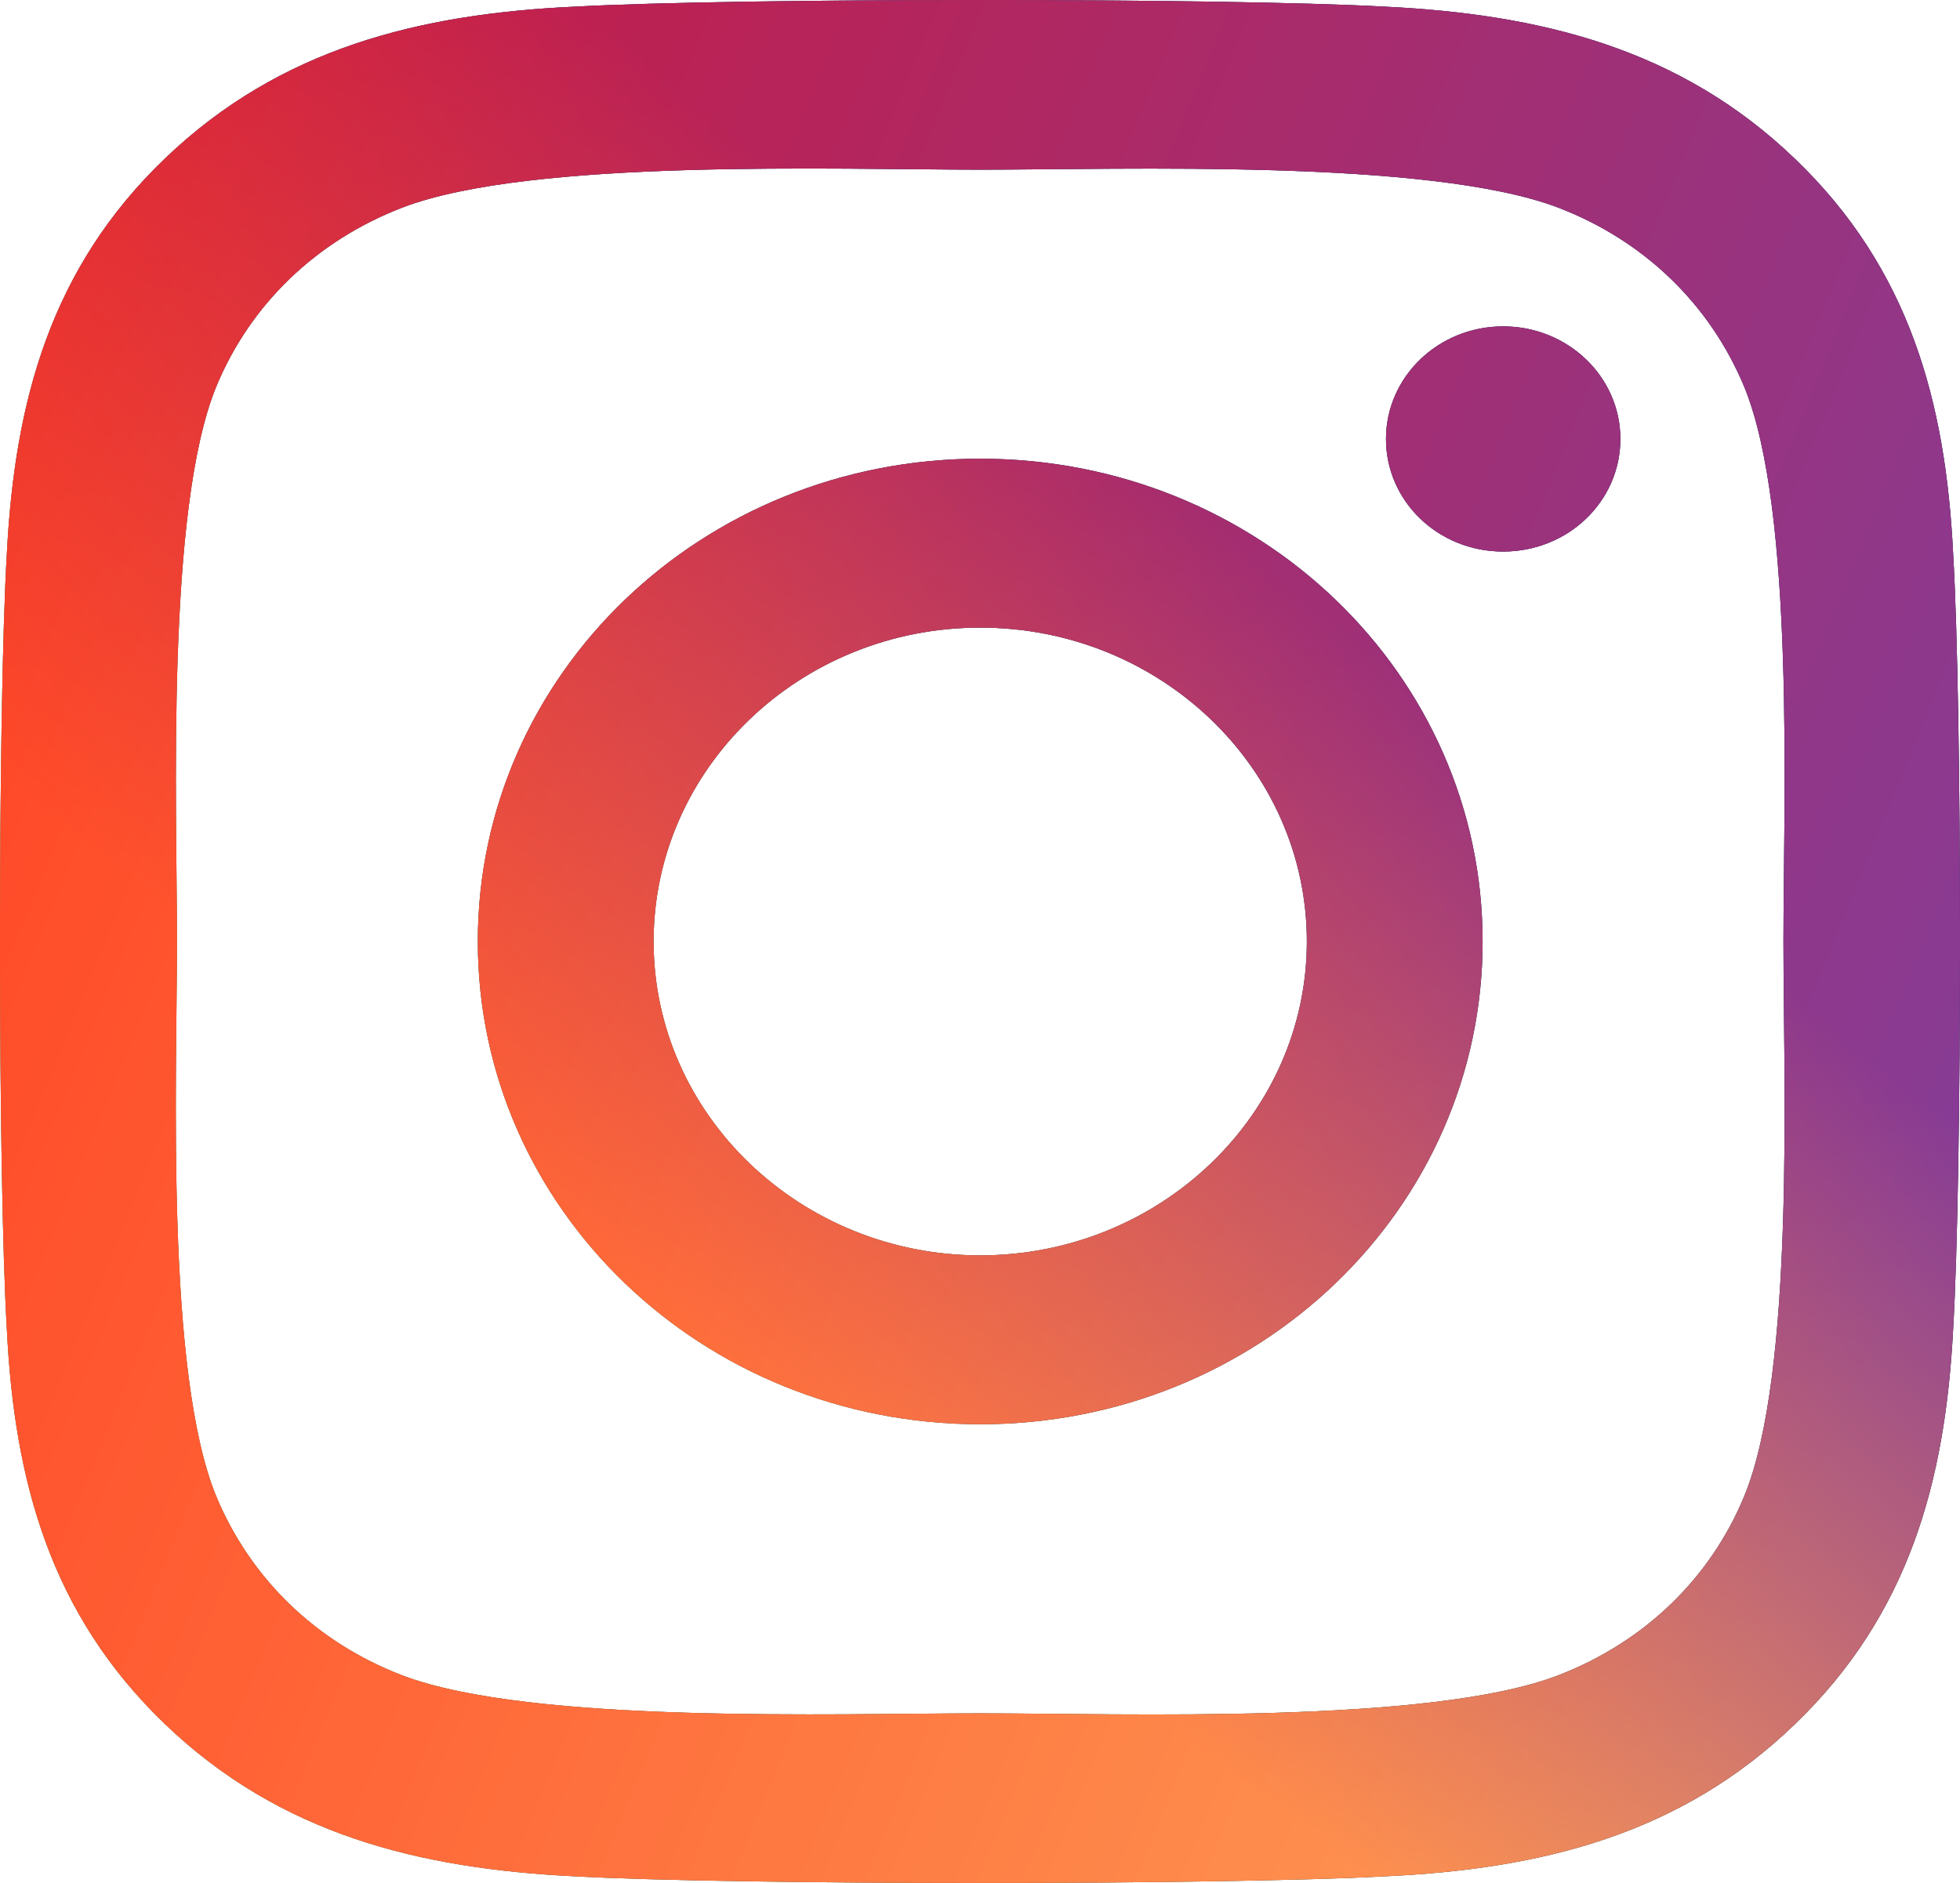
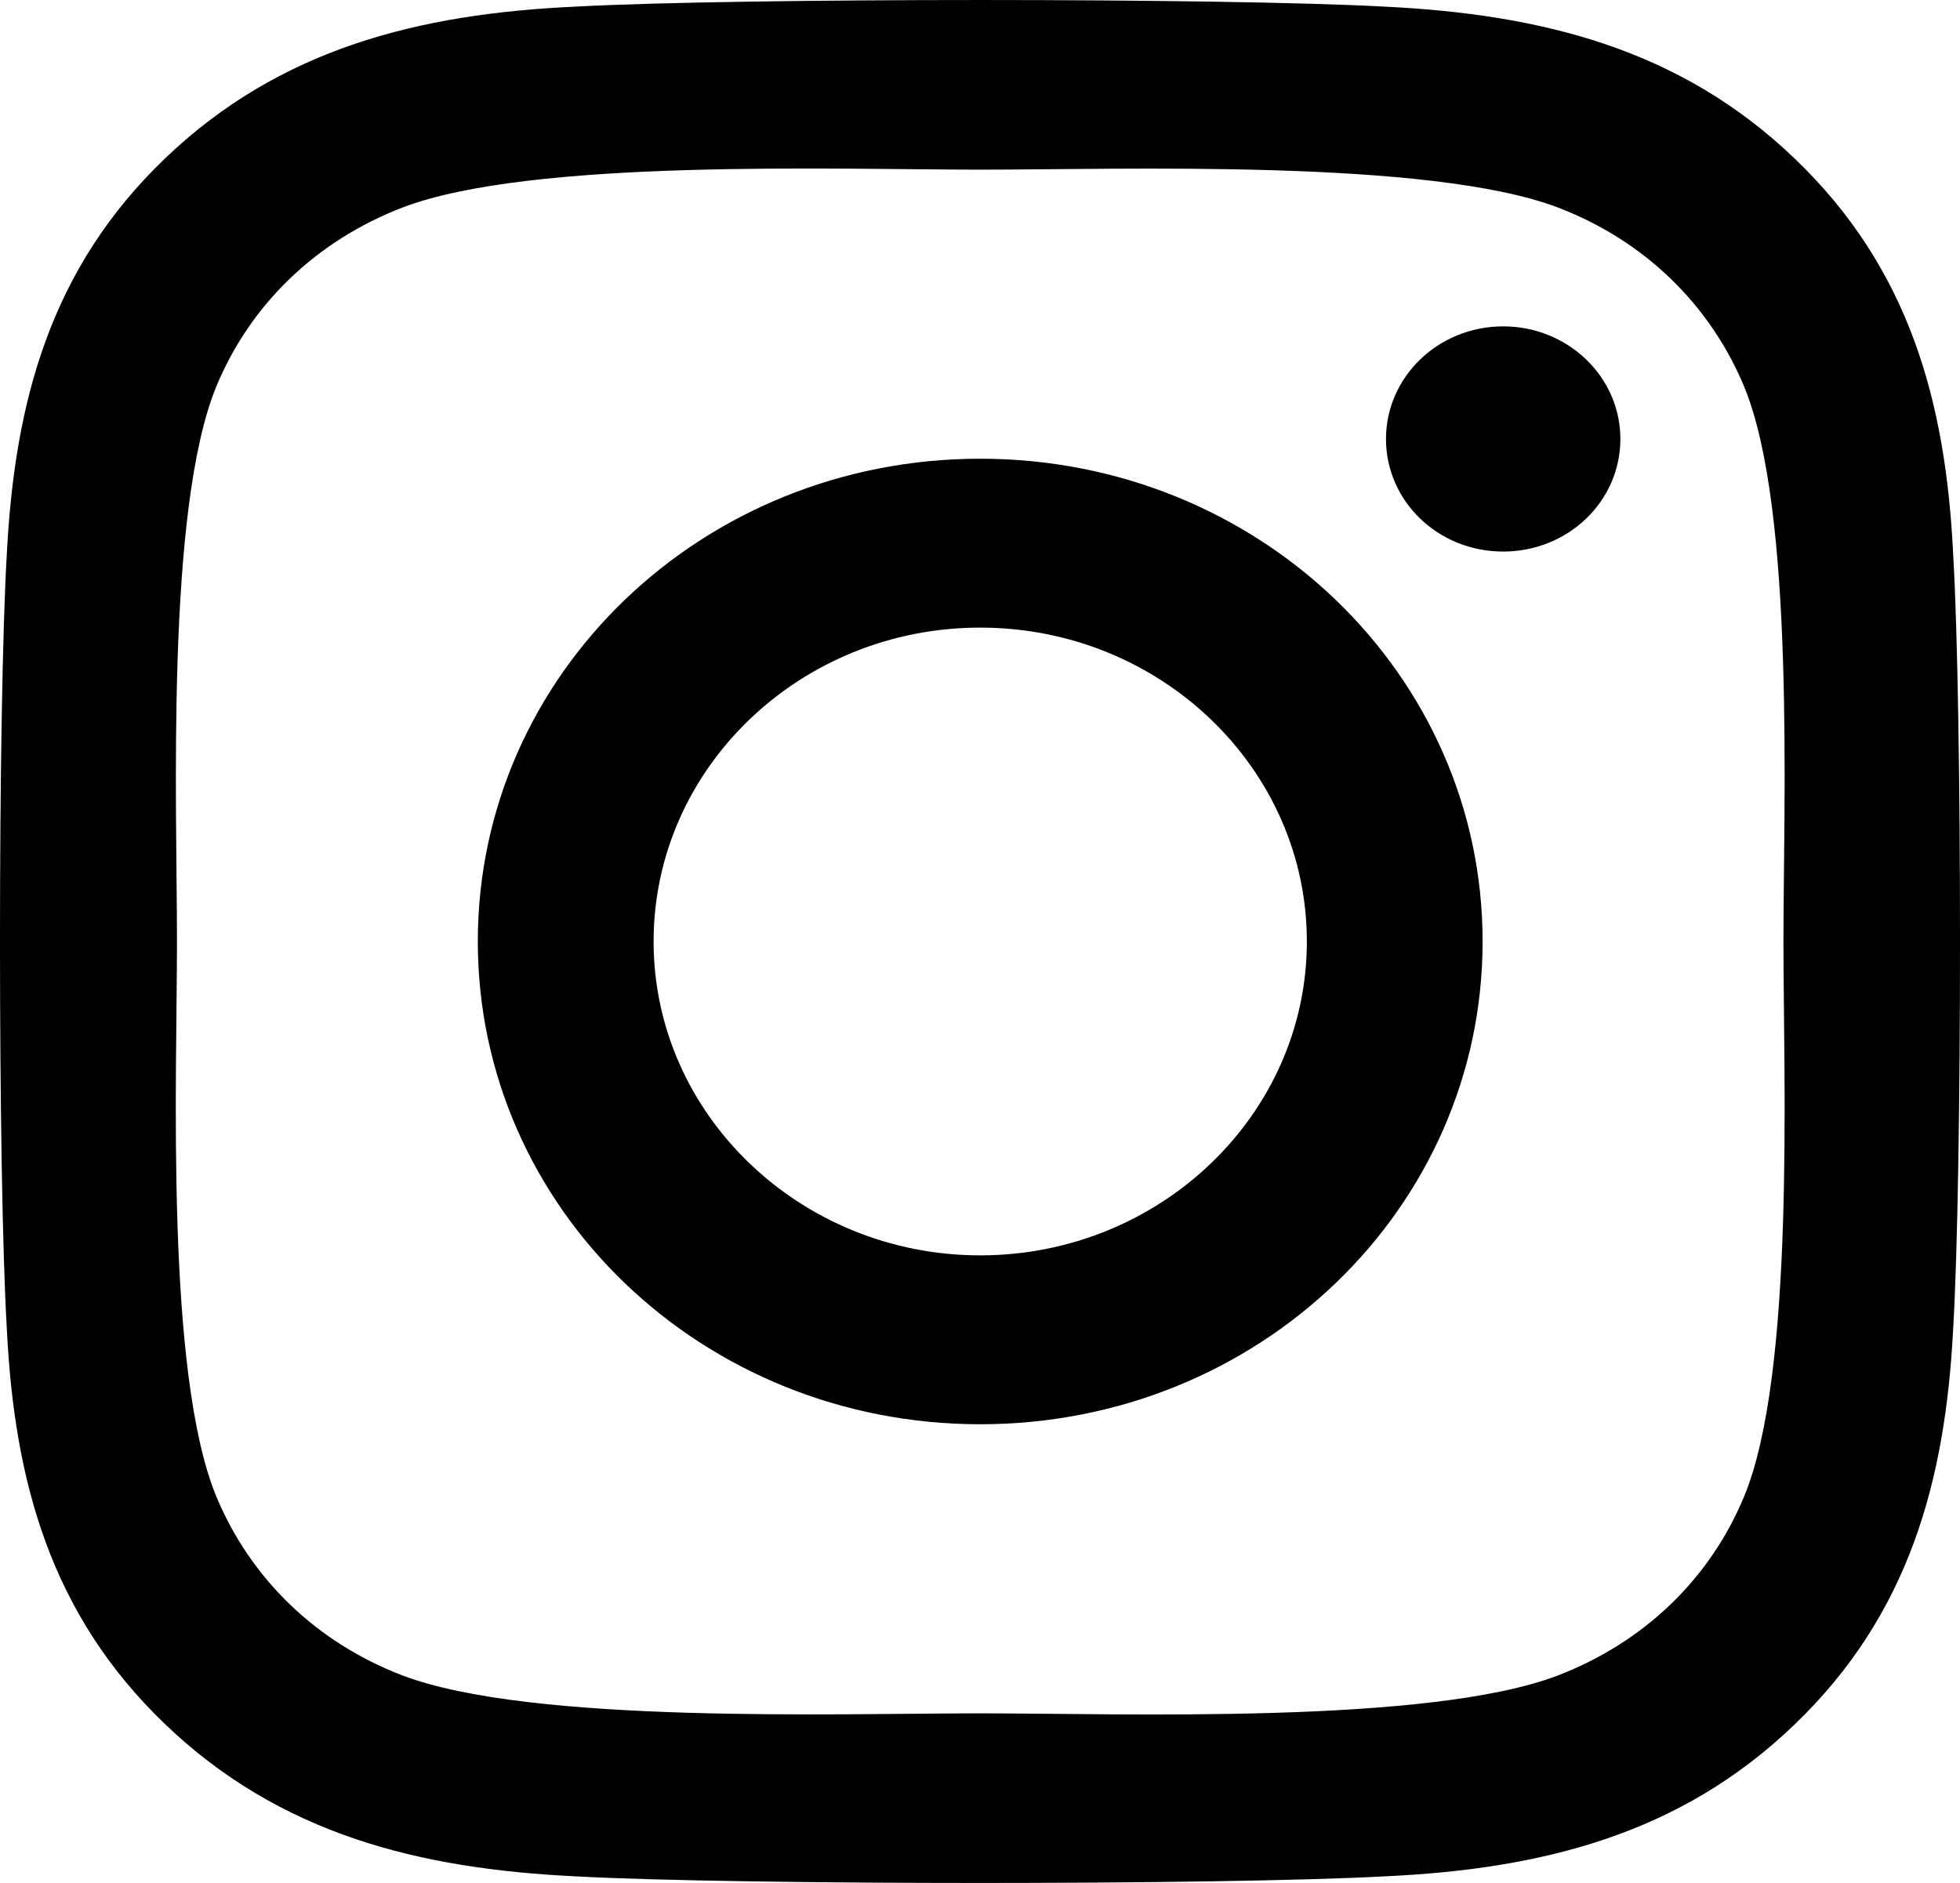
<svg xmlns="http://www.w3.org/2000/svg" width="51" height="49" viewBox="0 0 51 49" fill="none">
  <path d="M25.506 11.937C18.27 11.937 12.433 17.546 12.433 24.5C12.433 31.454 18.27 37.063 25.506 37.063C32.742 37.063 38.578 31.454 38.578 24.5C38.578 17.546 32.742 11.937 25.506 11.937ZM25.506 32.668C20.829 32.668 17.007 29.005 17.007 24.5C17.007 19.995 20.818 16.332 25.506 16.332C30.193 16.332 34.005 19.995 34.005 24.5C34.005 29.005 30.182 32.668 25.506 32.668V32.668ZM42.163 11.423C42.163 13.052 40.797 14.353 39.113 14.353C37.418 14.353 36.064 13.041 36.064 11.423C36.064 9.805 37.429 8.493 39.113 8.493C40.797 8.493 42.163 9.805 42.163 11.423ZM50.821 14.397C50.627 10.472 49.694 6.995 46.702 4.13C43.721 1.266 40.103 0.369 36.019 0.172C31.809 -0.057 19.191 -0.057 14.981 0.172C10.908 0.358 7.29 1.255 4.298 4.119C1.306 6.984 0.384 10.461 0.179 14.386C-0.06 18.432 -0.06 30.557 0.179 34.603C0.373 38.528 1.306 42.005 4.298 44.87C7.29 47.734 10.897 48.631 14.981 48.828C19.191 49.057 31.809 49.057 36.019 48.828C40.103 48.642 43.721 47.745 46.702 44.87C49.683 42.005 50.616 38.528 50.821 34.603C51.06 30.557 51.06 18.443 50.821 14.397V14.397ZM45.382 38.944C44.495 41.087 42.777 42.738 40.535 43.601C37.179 44.881 29.215 44.586 25.506 44.586C21.797 44.586 13.821 44.87 10.476 43.601C8.246 42.749 6.528 41.098 5.629 38.944C4.298 35.718 4.605 28.064 4.605 24.5C4.605 20.936 4.309 13.271 5.629 10.056C6.517 7.913 8.235 6.262 10.476 5.399C13.832 4.119 21.797 4.415 25.506 4.415C29.215 4.415 37.191 4.13 40.535 5.399C42.766 6.251 44.483 7.902 45.382 10.056C46.714 13.282 46.406 20.936 46.406 24.5C46.406 28.064 46.714 35.729 45.382 38.944Z" fill="black" />
-   <path d="M25.506 11.937C18.27 11.937 12.433 17.546 12.433 24.5C12.433 31.454 18.27 37.063 25.506 37.063C32.742 37.063 38.578 31.454 38.578 24.5C38.578 17.546 32.742 11.937 25.506 11.937ZM25.506 32.668C20.829 32.668 17.007 29.005 17.007 24.5C17.007 19.995 20.818 16.332 25.506 16.332C30.193 16.332 34.005 19.995 34.005 24.5C34.005 29.005 30.182 32.668 25.506 32.668V32.668ZM42.163 11.423C42.163 13.052 40.797 14.353 39.113 14.353C37.418 14.353 36.064 13.041 36.064 11.423C36.064 9.805 37.429 8.493 39.113 8.493C40.797 8.493 42.163 9.805 42.163 11.423ZM50.821 14.397C50.627 10.472 49.694 6.995 46.702 4.13C43.721 1.266 40.103 0.369 36.019 0.172C31.809 -0.057 19.191 -0.057 14.981 0.172C10.908 0.358 7.29 1.255 4.298 4.119C1.306 6.984 0.384 10.461 0.179 14.386C-0.06 18.432 -0.06 30.557 0.179 34.603C0.373 38.528 1.306 42.005 4.298 44.87C7.29 47.734 10.897 48.631 14.981 48.828C19.191 49.057 31.809 49.057 36.019 48.828C40.103 48.642 43.721 47.745 46.702 44.87C49.683 42.005 50.616 38.528 50.821 34.603C51.06 30.557 51.06 18.443 50.821 14.397V14.397ZM45.382 38.944C44.495 41.087 42.777 42.738 40.535 43.601C37.179 44.881 29.215 44.586 25.506 44.586C21.797 44.586 13.821 44.87 10.476 43.601C8.246 42.749 6.528 41.098 5.629 38.944C4.298 35.718 4.605 28.064 4.605 24.5C4.605 20.936 4.309 13.271 5.629 10.056C6.517 7.913 8.235 6.262 10.476 5.399C13.832 4.119 21.797 4.415 25.506 4.415C29.215 4.415 37.191 4.13 40.535 5.399C42.766 6.251 44.483 7.902 45.382 10.056C46.714 13.282 46.406 20.936 46.406 24.5C46.406 28.064 46.714 35.729 45.382 38.944Z" fill="url(#paint0_linear)" />
-   <path d="M25.506 11.937C18.27 11.937 12.433 17.546 12.433 24.5C12.433 31.454 18.27 37.063 25.506 37.063C32.742 37.063 38.578 31.454 38.578 24.5C38.578 17.546 32.742 11.937 25.506 11.937ZM25.506 32.668C20.829 32.668 17.007 29.005 17.007 24.5C17.007 19.995 20.818 16.332 25.506 16.332C30.193 16.332 34.005 19.995 34.005 24.5C34.005 29.005 30.182 32.668 25.506 32.668V32.668ZM42.163 11.423C42.163 13.052 40.797 14.353 39.113 14.353C37.418 14.353 36.064 13.041 36.064 11.423C36.064 9.805 37.429 8.493 39.113 8.493C40.797 8.493 42.163 9.805 42.163 11.423ZM50.821 14.397C50.627 10.472 49.694 6.995 46.702 4.13C43.721 1.266 40.103 0.369 36.019 0.172C31.809 -0.057 19.191 -0.057 14.981 0.172C10.908 0.358 7.29 1.255 4.298 4.119C1.306 6.984 0.384 10.461 0.179 14.386C-0.06 18.432 -0.06 30.557 0.179 34.603C0.373 38.528 1.306 42.005 4.298 44.87C7.29 47.734 10.897 48.631 14.981 48.828C19.191 49.057 31.809 49.057 36.019 48.828C40.103 48.642 43.721 47.745 46.702 44.87C49.683 42.005 50.616 38.528 50.821 34.603C51.06 30.557 51.06 18.443 50.821 14.397V14.397ZM45.382 38.944C44.495 41.087 42.777 42.738 40.535 43.601C37.179 44.881 29.215 44.586 25.506 44.586C21.797 44.586 13.821 44.87 10.476 43.601C8.246 42.749 6.528 41.098 5.629 38.944C4.298 35.718 4.605 28.064 4.605 24.5C4.605 20.936 4.309 13.271 5.629 10.056C6.517 7.913 8.235 6.262 10.476 5.399C13.832 4.119 21.797 4.415 25.506 4.415C29.215 4.415 37.191 4.13 40.535 5.399C42.766 6.251 44.483 7.902 45.382 10.056C46.714 13.282 46.406 20.936 46.406 24.5C46.406 28.064 46.714 35.729 45.382 38.944Z" fill="url(#paint1_linear)" />
  <defs>
    <linearGradient id="paint0_linear" x1="33.15" y1="14.802" x2="13.24" y2="39.286" gradientUnits="userSpaceOnUse">
      <stop stop-color="#5654D1" />
      <stop offset="0.794" stop-color="#FEDA77" />
    </linearGradient>
    <linearGradient id="paint1_linear" x1="-1.79579e-07" y1="9.188" x2="51.012" y2="30.085" gradientUnits="userSpaceOnUse">
      <stop stop-color="#FF0000" stop-opacity="0.69" />
      <stop offset="1" stop-color="#FF0000" stop-opacity="0.29" />
    </linearGradient>
  </defs>
</svg>